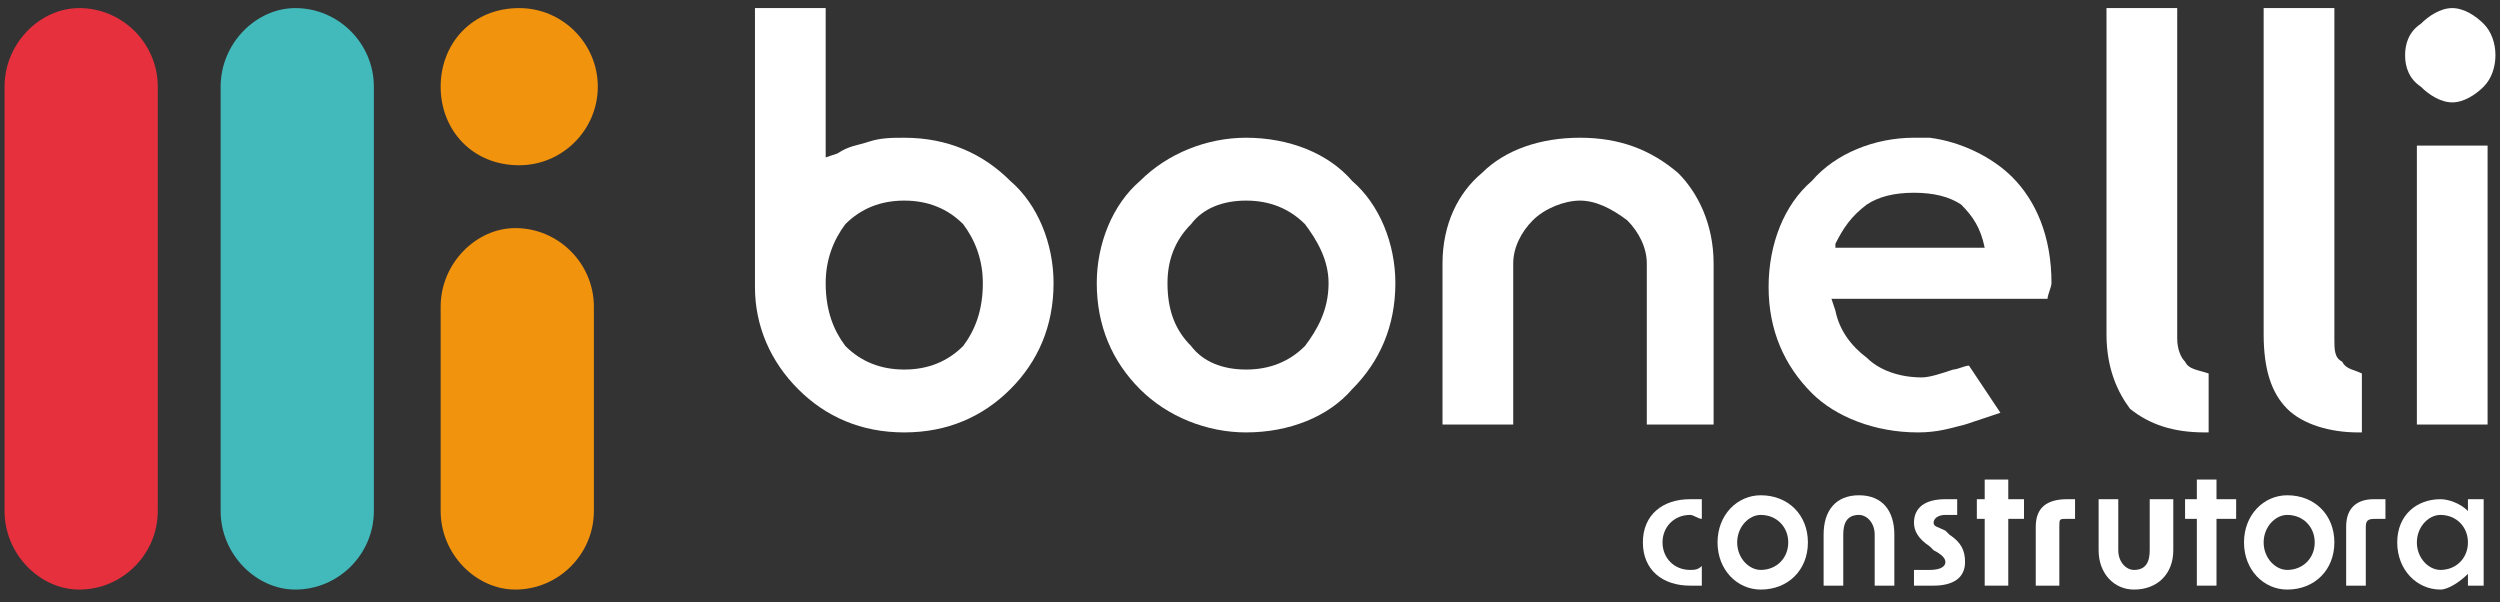
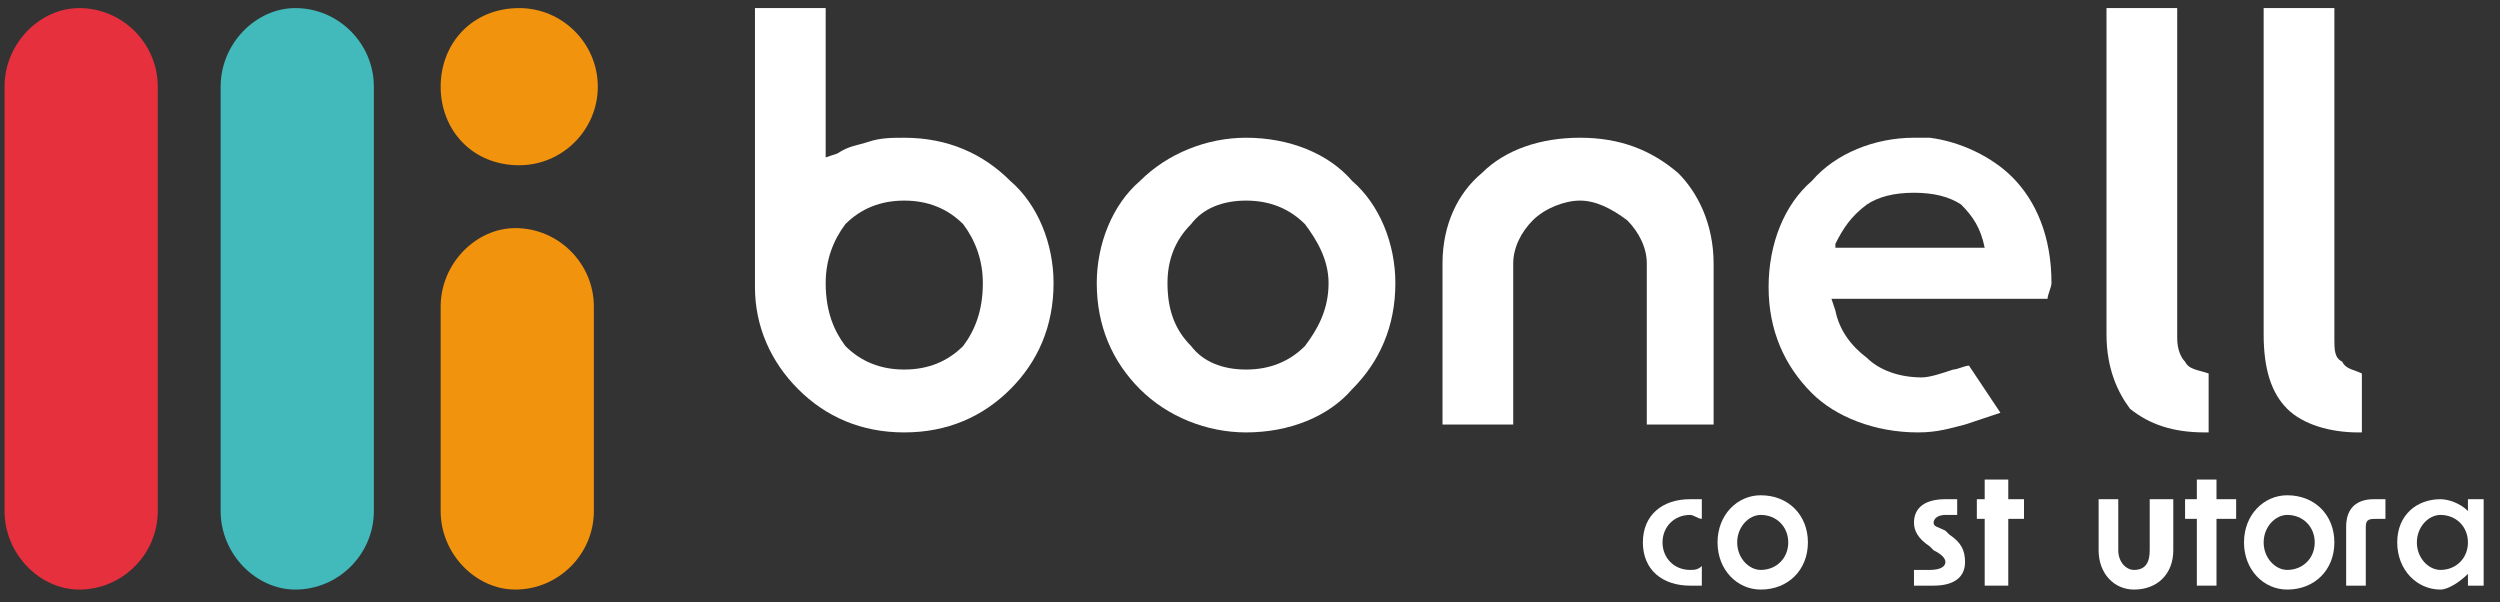
<svg xmlns="http://www.w3.org/2000/svg" width="191" height="46" viewBox="0 0 191 46" fill="none">
  <rect x="0" y="0" width="191" height="46" fill="#333333" stroke="none" />
  <g clip-path="url(#clip0_6099_1384)">
    <path d="M12.054 39.039C12.054 42.341 9.353 45.043 6.051 45.043C3.049 45.043 0.348 42.341 0.348 39.039V6.621C0.348 3.32 3.049 0.618 6.051 0.618C9.353 0.618 12.054 3.32 12.054 6.621V39.039Z" fill="#E7303E" />
    <path d="M28.563 39.039C28.563 42.341 25.862 45.043 22.56 45.043C19.558 45.043 16.857 42.341 16.857 39.039V6.621C16.857 3.32 19.558 0.618 22.56 0.618C25.862 0.618 28.563 3.32 28.563 6.621V39.039Z" fill="#42B9BB" />
    <path d="M45.372 39.039C45.372 42.341 42.67 45.042 39.369 45.042C36.367 45.042 33.666 42.341 33.666 39.039V23.43C33.666 20.129 36.367 17.427 39.369 17.427C42.67 17.427 45.372 20.129 45.372 23.43V39.039Z" fill="#F2930E" />
    <path fill-rule="evenodd" clip-rule="evenodd" d="M45.672 6.621C45.672 9.923 42.971 12.625 39.669 12.625C36.067 12.625 33.666 9.923 33.666 6.621C33.666 3.32 36.067 0.618 39.669 0.618C42.971 0.618 45.672 3.32 45.672 6.621Z" fill="#F2930E" />
    <path fill-rule="evenodd" clip-rule="evenodd" d="M129.118 44.743C129.418 44.743 129.718 44.743 130.019 44.743V43.242C129.718 43.542 129.418 43.542 129.118 43.542C127.917 43.542 127.017 42.642 127.017 41.441C127.017 40.24 127.917 39.34 129.118 39.34C129.418 39.34 129.718 39.64 130.019 39.64V38.139C129.718 38.139 129.418 38.139 129.118 38.139C127.017 38.139 125.516 39.34 125.516 41.441C125.516 43.542 127.017 44.743 129.118 44.743Z" fill="white" />
    <path fill-rule="evenodd" clip-rule="evenodd" d="M134.522 45.043C136.623 45.043 138.124 43.542 138.124 41.441C138.124 39.34 136.623 37.839 134.522 37.839C132.721 37.839 131.22 39.34 131.22 41.441C131.22 43.542 132.721 45.043 134.522 45.043ZM132.721 41.441C132.721 40.241 133.621 39.34 134.522 39.34C135.722 39.34 136.623 40.241 136.623 41.441C136.623 42.642 135.722 43.542 134.522 43.542C133.621 43.542 132.721 42.642 132.721 41.441Z" fill="white" />
-     <path fill-rule="evenodd" clip-rule="evenodd" d="M139.324 40.841V44.743H140.825V40.841C140.825 39.941 141.125 39.34 142.026 39.34C142.626 39.34 143.226 39.941 143.226 40.841V44.743H144.727V40.841C144.727 39.04 143.827 37.839 142.026 37.839C140.225 37.839 139.324 39.04 139.324 40.841Z" fill="white" />
    <path fill-rule="evenodd" clip-rule="evenodd" d="M147.728 44.743C149.229 44.743 150.13 44.142 150.13 42.942C150.13 42.041 149.83 41.441 148.929 40.841L148.629 40.541C148.029 40.24 147.728 40.24 147.728 39.94C147.728 39.64 148.029 39.34 148.629 39.34C148.929 39.34 149.229 39.34 149.529 39.34V38.139C149.229 38.139 148.929 38.139 148.629 38.139C147.128 38.139 146.228 38.739 146.228 39.94C146.228 40.541 146.528 41.141 147.428 41.741L147.728 42.041C148.329 42.342 148.629 42.642 148.629 42.942C148.629 43.242 148.329 43.542 147.428 43.542C147.128 43.542 146.828 43.542 146.228 43.542V44.743C146.828 44.743 147.428 44.743 147.728 44.743Z" fill="white" />
    <path fill-rule="evenodd" clip-rule="evenodd" d="M151.631 44.743H153.432V39.64H154.633V38.139H153.432V36.638H151.631V38.139H151.031V39.64H151.631V44.743Z" fill="white" />
-     <path fill-rule="evenodd" clip-rule="evenodd" d="M155.532 40.24V44.743H157.333V40.24C157.333 39.64 157.333 39.64 157.934 39.64H158.534V38.139H157.934C156.433 38.139 155.532 38.739 155.532 40.24Z" fill="white" />
    <path fill-rule="evenodd" clip-rule="evenodd" d="M166.039 42.041V38.139H164.238V42.041C164.238 42.942 163.937 43.542 163.037 43.542C162.437 43.542 161.836 42.942 161.836 42.041V38.139H160.335V42.041C160.335 43.842 161.536 45.043 163.037 45.043C164.838 45.043 166.039 43.842 166.039 42.041Z" fill="white" />
    <path fill-rule="evenodd" clip-rule="evenodd" d="M174.744 45.043C176.845 45.043 178.346 43.542 178.346 41.441C178.346 39.34 176.845 37.839 174.744 37.839C172.943 37.839 171.442 39.34 171.442 41.441C171.442 43.542 172.943 45.043 174.744 45.043ZM172.943 41.441C172.943 40.241 173.844 39.34 174.744 39.34C175.945 39.34 176.845 40.241 176.845 41.441C176.845 42.642 175.945 43.542 174.744 43.542C173.844 43.542 172.943 42.642 172.943 41.441Z" fill="white" />
    <path fill-rule="evenodd" clip-rule="evenodd" d="M179.246 40.24V44.743H180.747V40.24C180.747 39.64 181.047 39.64 181.647 39.64H182.248V38.139H181.347C180.147 38.139 179.246 38.739 179.246 40.24Z" fill="white" />
    <path fill-rule="evenodd" clip-rule="evenodd" d="M186.45 45.043C187.051 45.043 187.951 44.443 188.551 43.842V44.743H189.752V38.139H188.551V39.04C187.951 38.439 187.051 38.139 186.45 38.139C184.649 38.139 183.148 39.34 183.148 41.441C183.148 43.542 184.649 45.043 186.45 45.043ZM184.649 41.441C184.649 40.24 185.55 39.34 186.45 39.34C187.651 39.34 188.551 40.24 188.551 41.441C188.551 42.642 187.651 43.542 186.45 43.542C185.55 43.542 184.649 42.642 184.649 41.441Z" fill="white" />
    <path fill-rule="evenodd" clip-rule="evenodd" d="M167.839 44.743H169.34V39.64H170.841V38.139H169.34V36.638H167.839V38.139H166.939V39.64H167.839V44.743Z" fill="white" />
    <path fill-rule="evenodd" clip-rule="evenodd" d="M110.208 20.129V32.435H115.61V20.129C115.61 18.928 116.211 17.727 117.111 16.827C118.012 15.926 119.513 15.326 120.713 15.326C121.914 15.326 123.115 15.926 124.315 16.827C125.216 17.727 125.816 18.928 125.816 20.129V32.435H130.919V20.129C130.919 17.127 129.718 14.726 128.217 13.225C126.116 11.424 123.715 10.523 120.713 10.523C117.712 10.523 115.01 11.424 113.209 13.225C111.408 14.726 110.208 17.127 110.208 20.129Z" fill="white" />
    <path fill-rule="evenodd" clip-rule="evenodd" d="M146.527 33.036C148.028 33.036 148.929 32.736 150.129 32.435C151.03 32.135 151.93 31.835 152.831 31.535L150.43 27.933C150.129 27.933 149.529 28.233 149.229 28.233C148.328 28.533 147.428 28.834 146.828 28.834C145.027 28.834 143.526 28.233 142.625 27.333C141.425 26.432 140.524 25.232 140.224 23.731L139.924 22.83H140.824H156.433C156.433 22.53 156.733 21.93 156.733 21.63C156.733 18.028 155.532 15.326 153.731 13.525C152.231 12.024 149.829 10.824 147.428 10.523C147.128 10.523 146.828 10.523 146.227 10.523C143.226 10.523 140.224 11.724 138.423 13.825C136.322 15.626 135.121 18.628 135.121 21.93C135.121 25.232 136.322 27.933 138.423 30.034C140.224 31.835 143.226 33.036 146.527 33.036ZM140.224 18.928H151.63C151.33 17.427 150.73 16.527 149.829 15.626C148.929 15.026 147.728 14.726 146.227 14.726C144.726 14.726 143.526 15.026 142.625 15.626C141.425 16.527 140.824 17.427 140.224 18.628V18.928Z" fill="white" />
    <path fill-rule="evenodd" clip-rule="evenodd" d="M57.679 21.93C57.679 24.931 58.88 27.633 60.981 29.734C63.082 31.835 65.784 33.036 69.085 33.036C72.387 33.036 75.089 31.835 77.19 29.734C79.291 27.633 80.492 24.931 80.492 21.63C80.492 18.628 79.291 15.626 77.19 13.825C75.089 11.724 72.387 10.524 69.085 10.524C68.185 10.524 67.284 10.524 66.384 10.824C65.484 11.124 64.883 11.124 63.983 11.724L63.082 12.024V10.824V0.618H57.679V21.63V21.93ZM63.082 21.63C63.082 19.829 63.682 18.328 64.583 17.127C65.784 15.927 67.284 15.326 69.085 15.326C70.886 15.326 72.387 15.927 73.588 17.127C74.488 18.328 75.089 19.829 75.089 21.63C75.089 23.731 74.488 25.232 73.588 26.432C72.387 27.633 70.886 28.233 69.085 28.233C67.284 28.233 65.784 27.633 64.583 26.432C63.682 25.232 63.082 23.731 63.082 21.63Z" fill="white" />
    <path fill-rule="evenodd" clip-rule="evenodd" d="M95.2 33.036C98.501 33.036 101.503 31.835 103.304 29.734C105.405 27.633 106.606 24.931 106.606 21.63C106.606 18.628 105.405 15.626 103.304 13.825C101.503 11.724 98.501 10.523 95.2 10.523C92.198 10.523 89.196 11.724 87.095 13.825C84.994 15.626 83.793 18.628 83.793 21.63C83.793 24.931 84.994 27.633 87.095 29.734C89.196 31.835 92.198 33.036 95.2 33.036ZM89.196 21.63C89.196 19.829 89.797 18.328 90.997 17.127C91.898 15.926 93.399 15.326 95.2 15.326C97.001 15.326 98.501 15.926 99.702 17.127C100.603 18.328 101.503 19.829 101.503 21.63C101.503 23.731 100.603 25.232 99.702 26.432C98.501 27.633 97.001 28.233 95.2 28.233C93.399 28.233 91.898 27.633 90.997 26.432C89.797 25.232 89.196 23.731 89.196 21.63Z" fill="white" />
-     <path fill-rule="evenodd" clip-rule="evenodd" d="M189.752 1.819C189.152 1.218 188.251 0.618 187.351 0.618C186.45 0.618 185.55 1.218 184.949 1.819C184.049 2.419 183.749 3.32 183.749 4.22C183.749 5.121 184.049 6.021 184.949 6.621C185.55 7.222 186.45 7.822 187.351 7.822C188.251 7.822 189.152 7.222 189.752 6.621C190.352 6.021 190.652 5.121 190.652 4.22C190.652 3.32 190.352 2.419 189.752 1.819ZM184.649 32.436H190.052V11.124H184.649V32.436Z" fill="white" />
    <path fill-rule="evenodd" clip-rule="evenodd" d="M160.936 0.618V25.532C160.936 28.233 161.837 30.034 162.737 31.235C164.238 32.436 166.039 33.036 168.44 33.036H168.74V28.534C167.84 28.233 167.24 28.233 166.939 27.633C166.639 27.333 166.339 26.733 166.339 25.832V0.618H160.936Z" fill="white" />
    <path fill-rule="evenodd" clip-rule="evenodd" d="M172.943 0.618V25.532C172.943 28.233 173.543 30.034 174.744 31.235C175.945 32.436 178.046 33.036 180.147 33.036H180.447V28.534C179.847 28.233 179.246 28.233 178.946 27.633C178.346 27.333 178.346 26.733 178.346 25.832V0.618H172.943Z" fill="white" />
  </g>
  <defs>
    <clipPath id="clip0_6099_1384">
      <rect width="191" height="44.424" fill="white" transform="translate(0 0.618)" />
    </clipPath>
  </defs>
</svg>